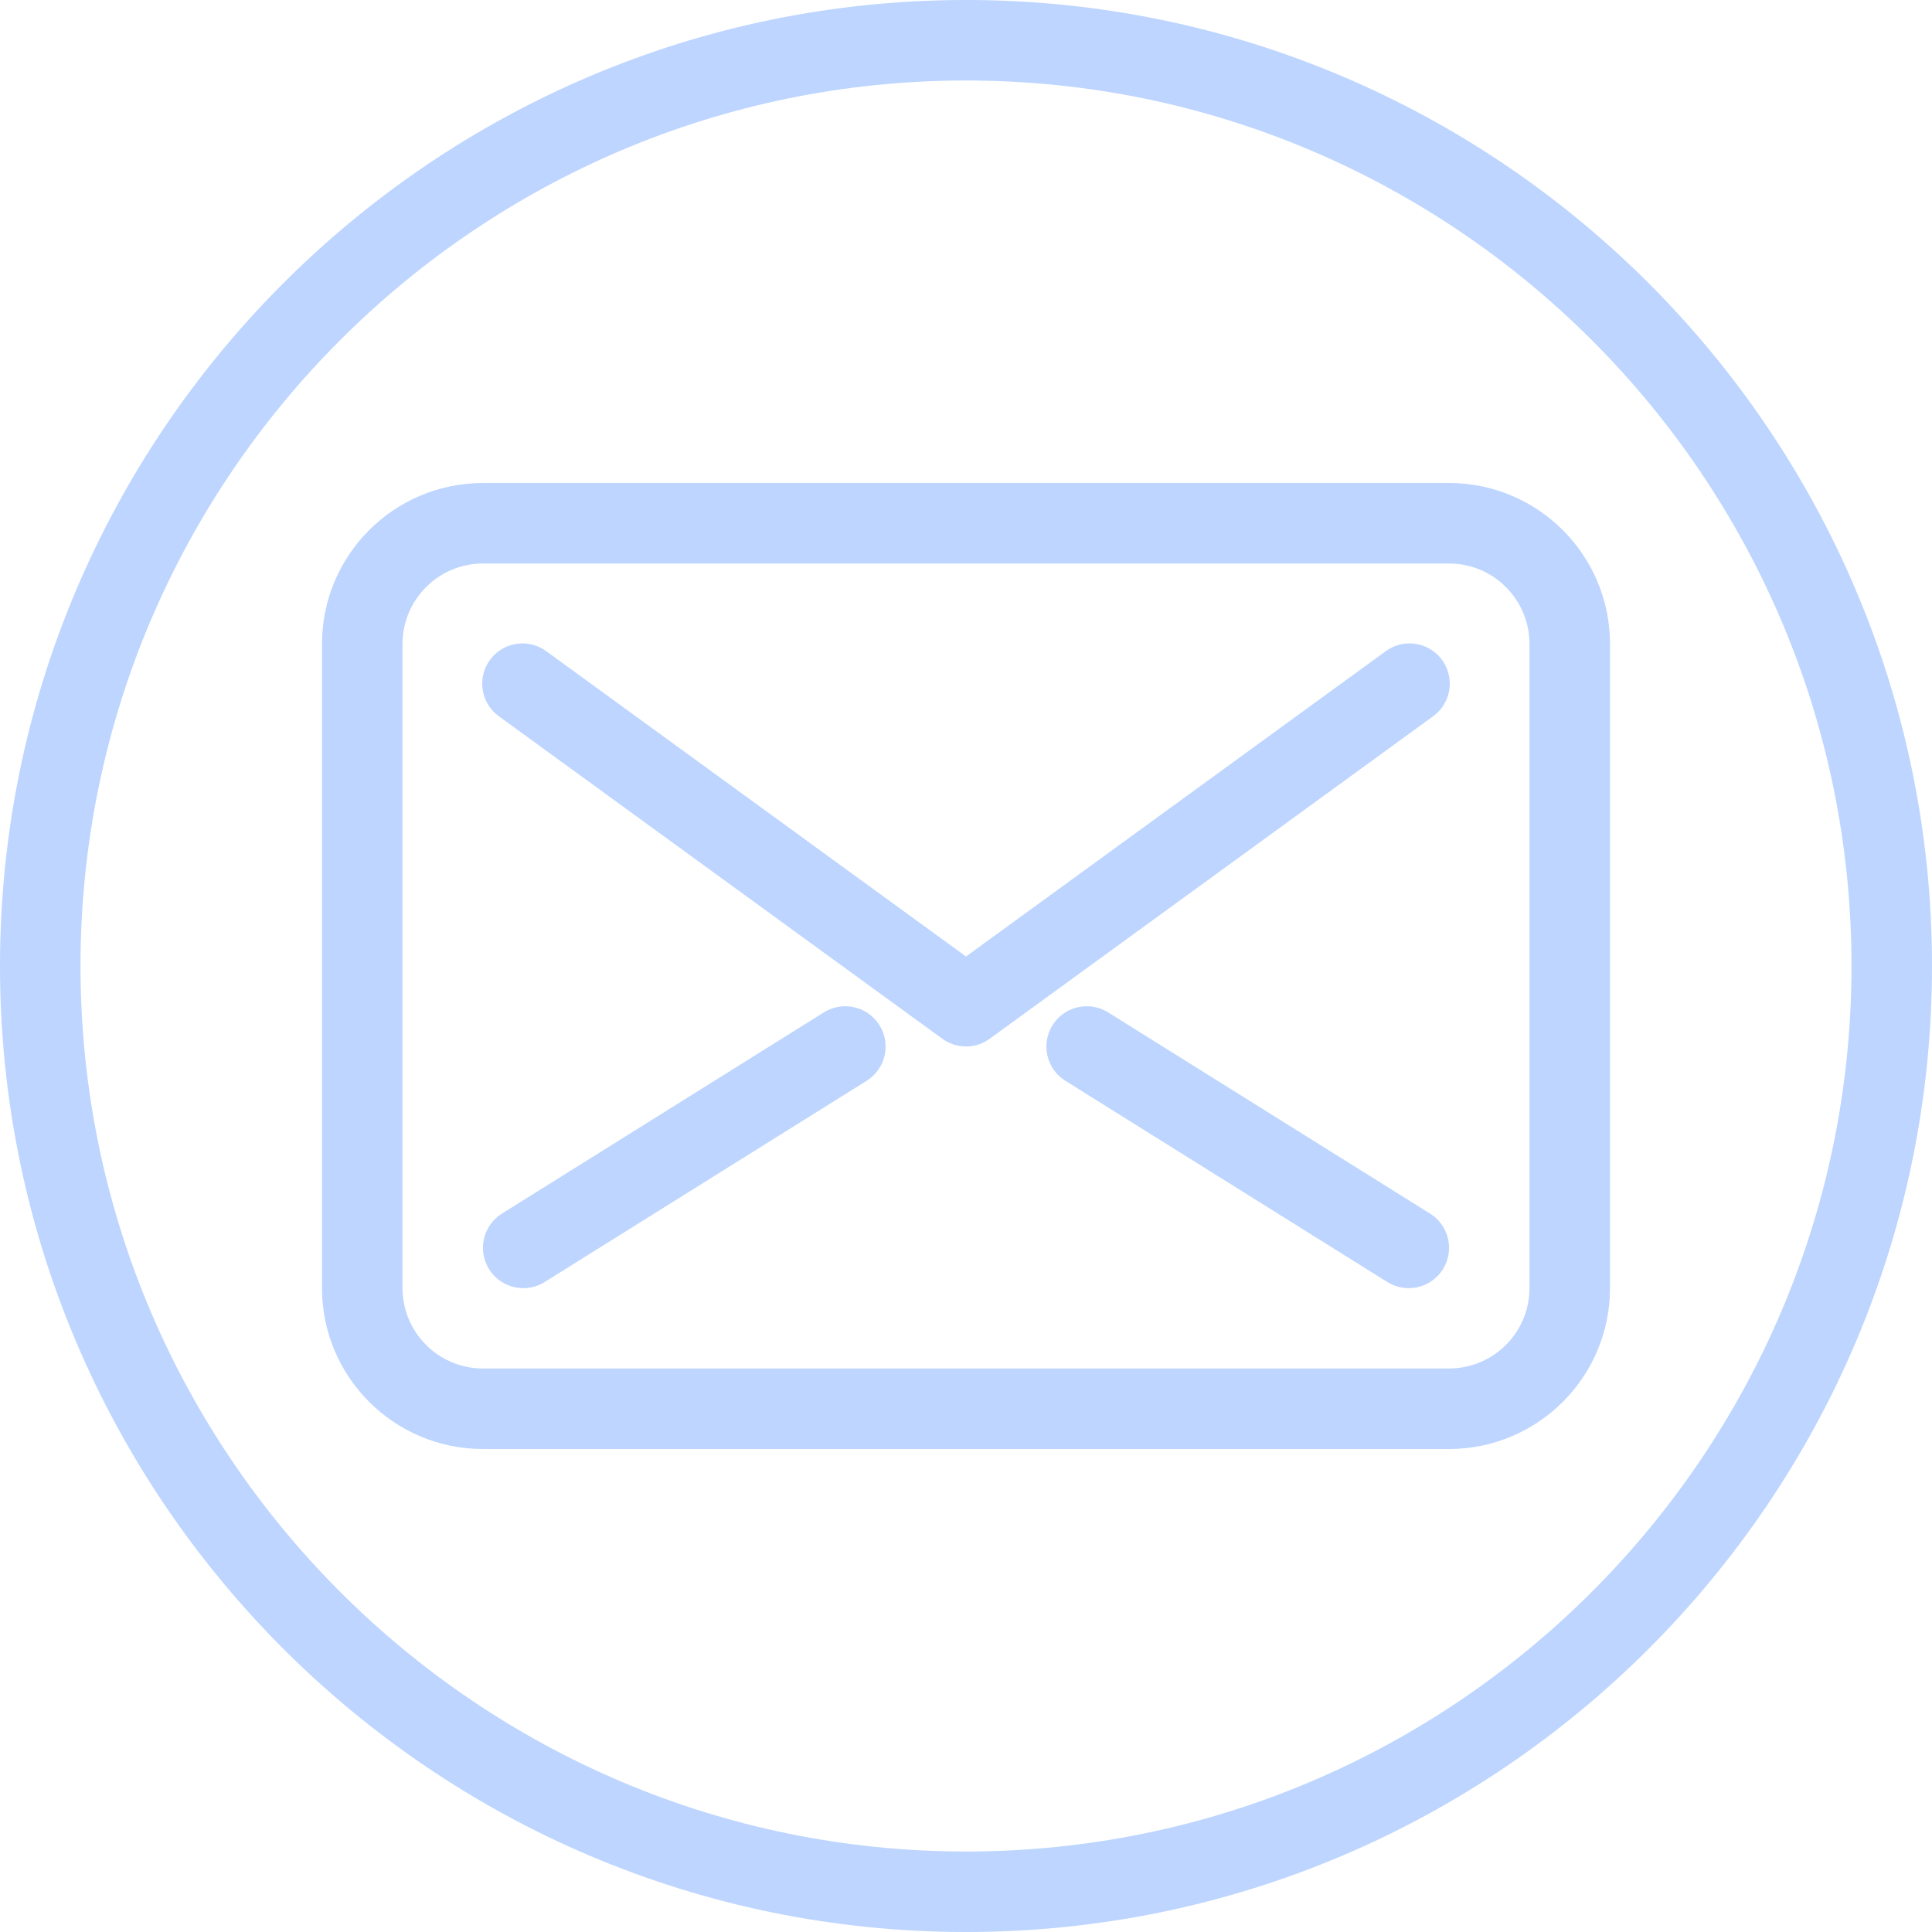
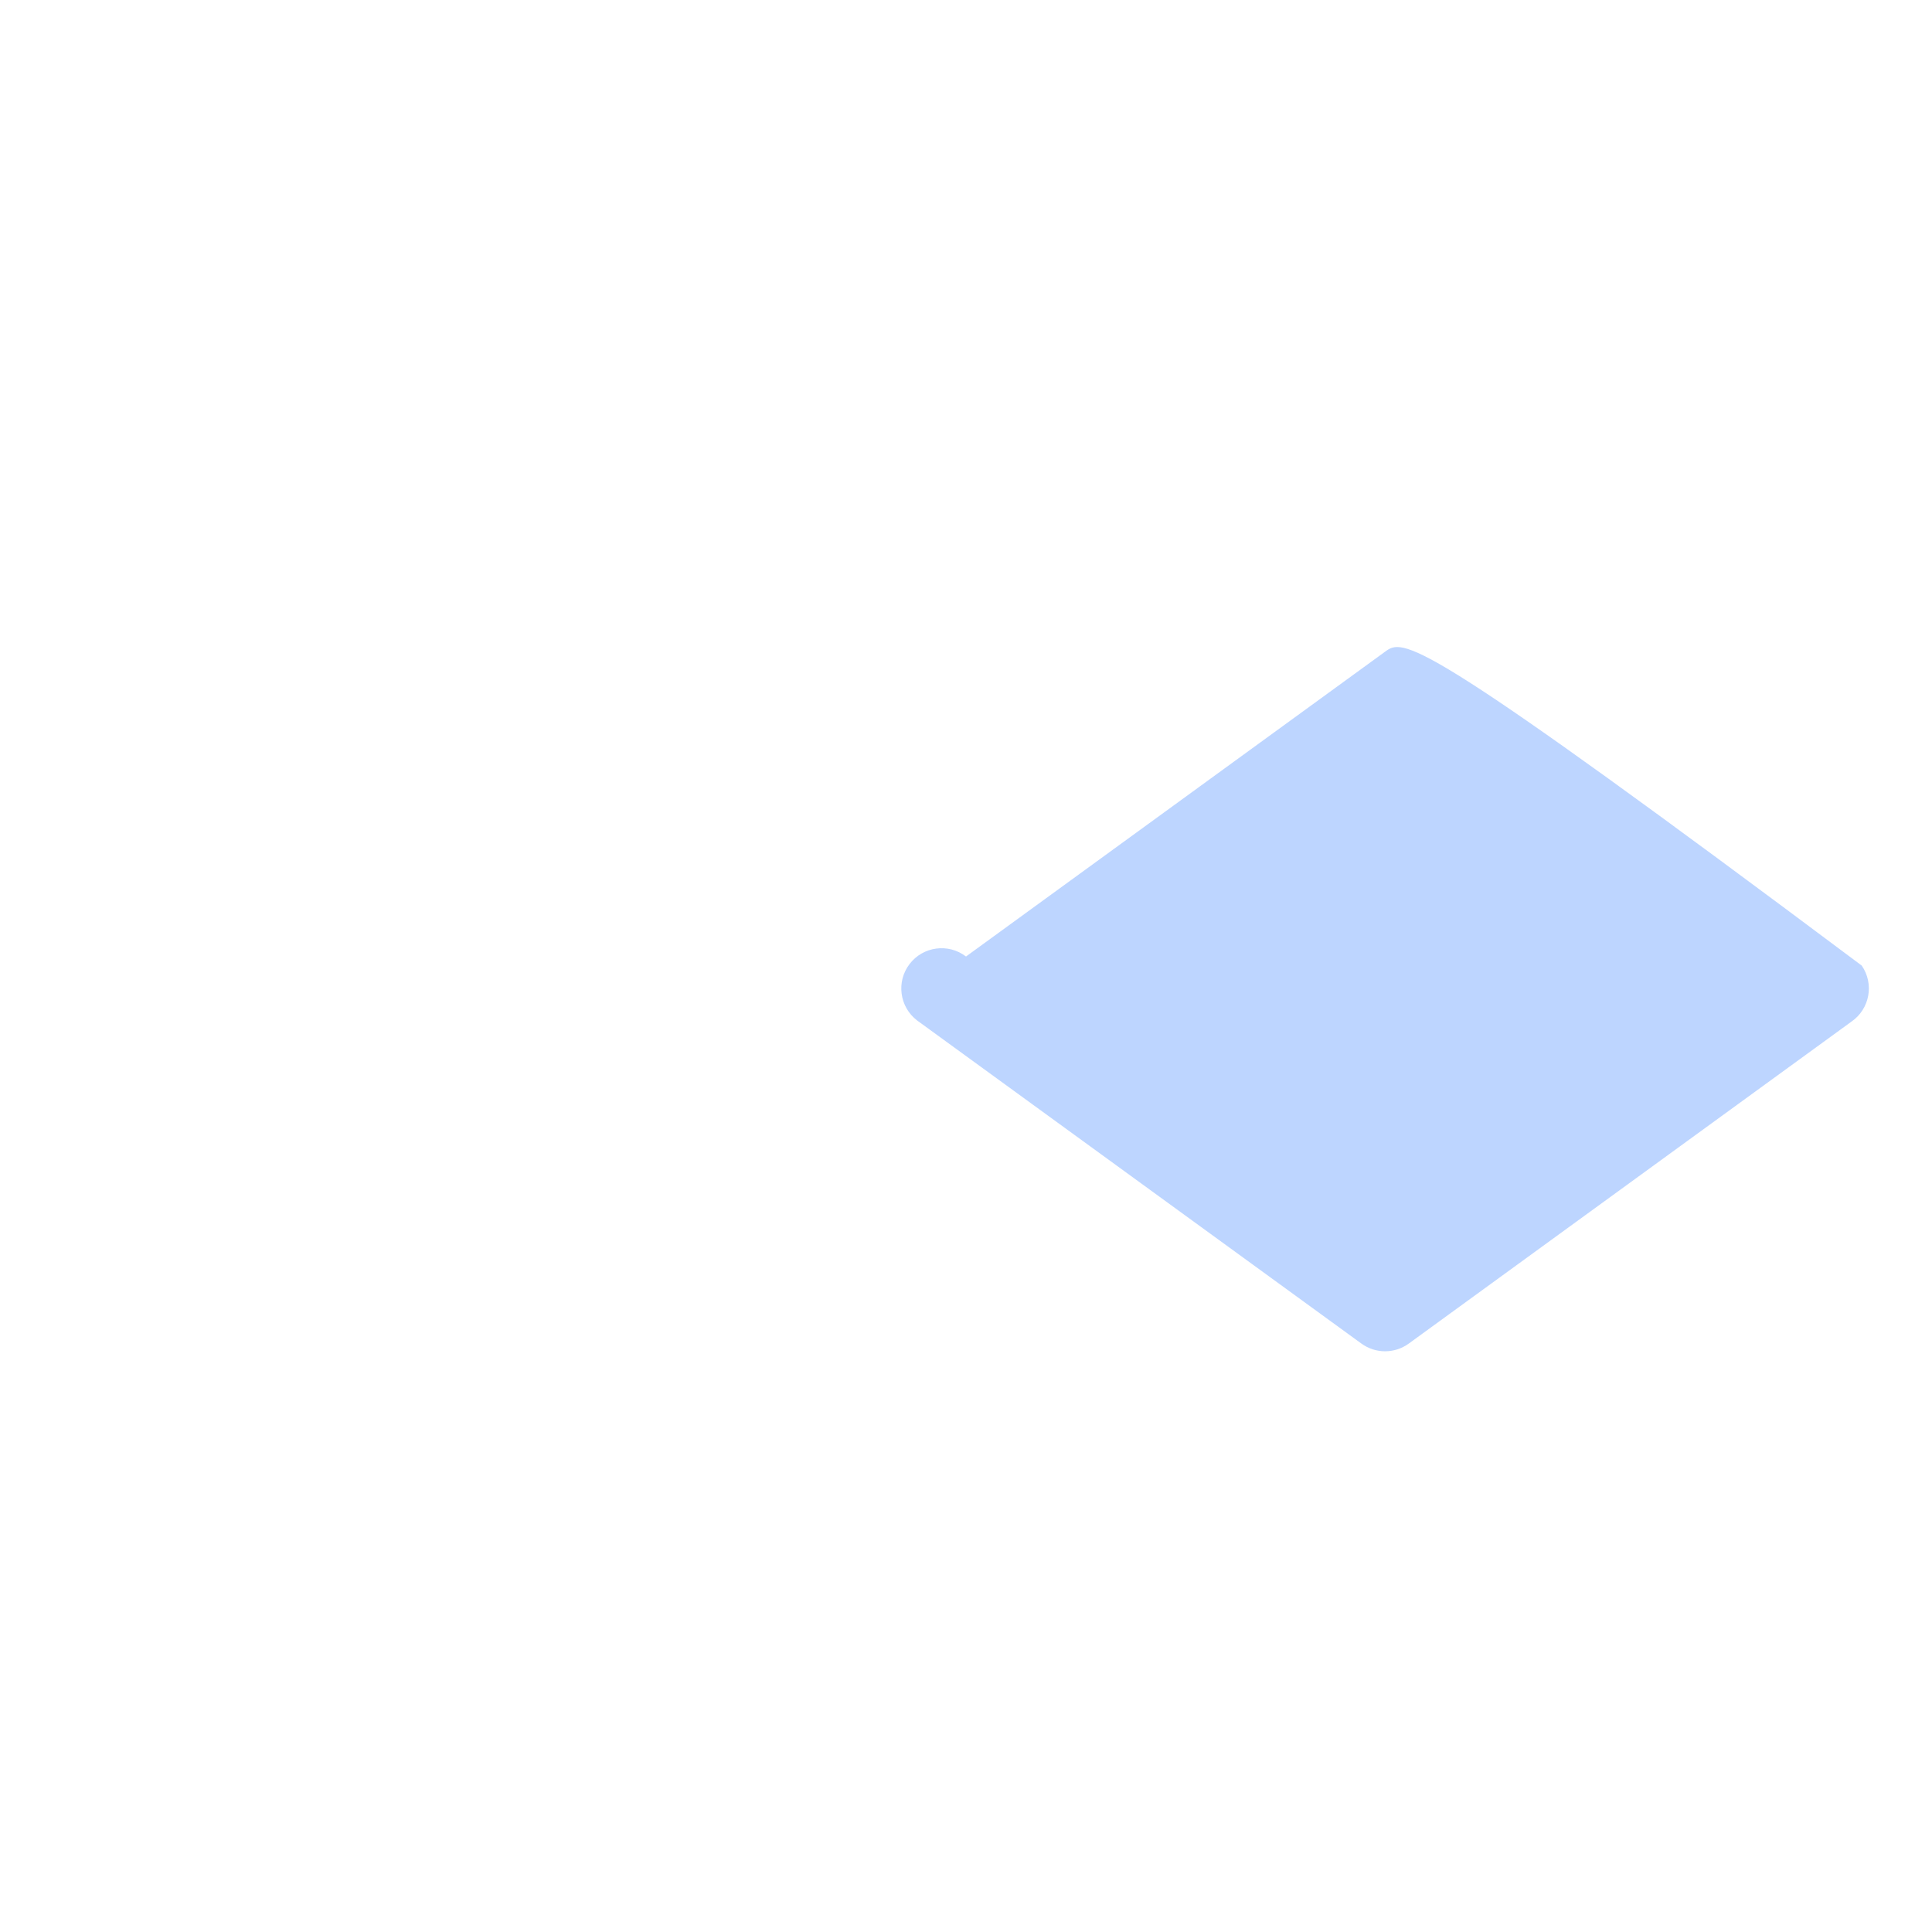
<svg xmlns="http://www.w3.org/2000/svg" fill="#BDD5FF" height="64px" width="64px" version="1.1" id="Layer_1" viewBox="0 0 512 512" xml:space="preserve">
  <g id="SVGRepo_bgCarrier" stroke-width="0" />
  <g id="SVGRepo_tracerCarrier" stroke-linecap="round" stroke-linejoin="round" />
  <g id="SVGRepo_iconCarrier">
    <g>
      <g>
        <g>
-           <path d="M384,128H128c-23.564,0-42.667,19.103-42.667,42.667v170.667C85.333,364.898,104.436,384,128,384h256 c23.564,0,42.667-19.102,42.667-42.667V170.667C426.667,147.103,407.564,128,384,128z M405.333,341.333 c0,11.782-9.551,21.333-21.333,21.333H128c-11.782,0-21.333-9.551-21.333-21.333V170.667c0-11.782,9.551-21.333,21.333-21.333 h256c11.782,0,21.333,9.551,21.333,21.333V341.333z" />
-           <path d="M367.478,172.401c-0.141,0.098-0.28,0.199-0.417,0.303L256,253.483l-111.061-80.779 c-4.679-3.579-11.374-2.687-14.953,1.992s-2.687,11.374,1.992,14.953c0.136,0.104,0.275,0.205,0.417,0.303l117.333,85.333 c3.74,2.718,8.804,2.718,12.544,0l117.333-85.333c4.847-3.349,6.061-9.993,2.712-14.839 C378.968,170.266,372.325,169.052,367.478,172.401z" />
+           <path d="M367.478,172.401c-0.141,0.098-0.28,0.199-0.417,0.303L256,253.483c-4.679-3.579-11.374-2.687-14.953,1.992s-2.687,11.374,1.992,14.953c0.136,0.104,0.275,0.205,0.417,0.303l117.333,85.333 c3.74,2.718,8.804,2.718,12.544,0l117.333-85.333c4.847-3.349,6.061-9.993,2.712-14.839 C378.968,170.266,372.325,169.052,367.478,172.401z" />
          <path d="M378.987,321.621l-85.333-53.333c-5.007-3.125-11.6-1.599-14.725,3.408c-3.125,5.007-1.599,11.6,3.408,14.725 l85.333,53.333c5.007,3.125,11.6,1.599,14.725-3.408C385.52,331.339,383.994,324.747,378.987,321.621z" />
-           <path d="M218.347,268.288l-85.333,53.333c-5.007,3.125-6.533,9.718-3.408,14.725s9.718,6.533,14.725,3.408l85.333-53.333 c5.007-3.125,6.533-9.718,3.408-14.725C229.947,266.689,223.354,265.163,218.347,268.288z" />
-           <path d="M256,0C114.848,0,0,114.848,0,256s114.848,256,256,256s256-114.848,256-256S397.152,0,256,0z M256,490.667 C126.603,490.667,21.333,385.397,21.333,256S126.603,21.333,256,21.333S490.667,126.603,490.667,256S385.397,490.667,256,490.667 z" />
        </g>
      </g>
    </g>
  </g>
</svg>